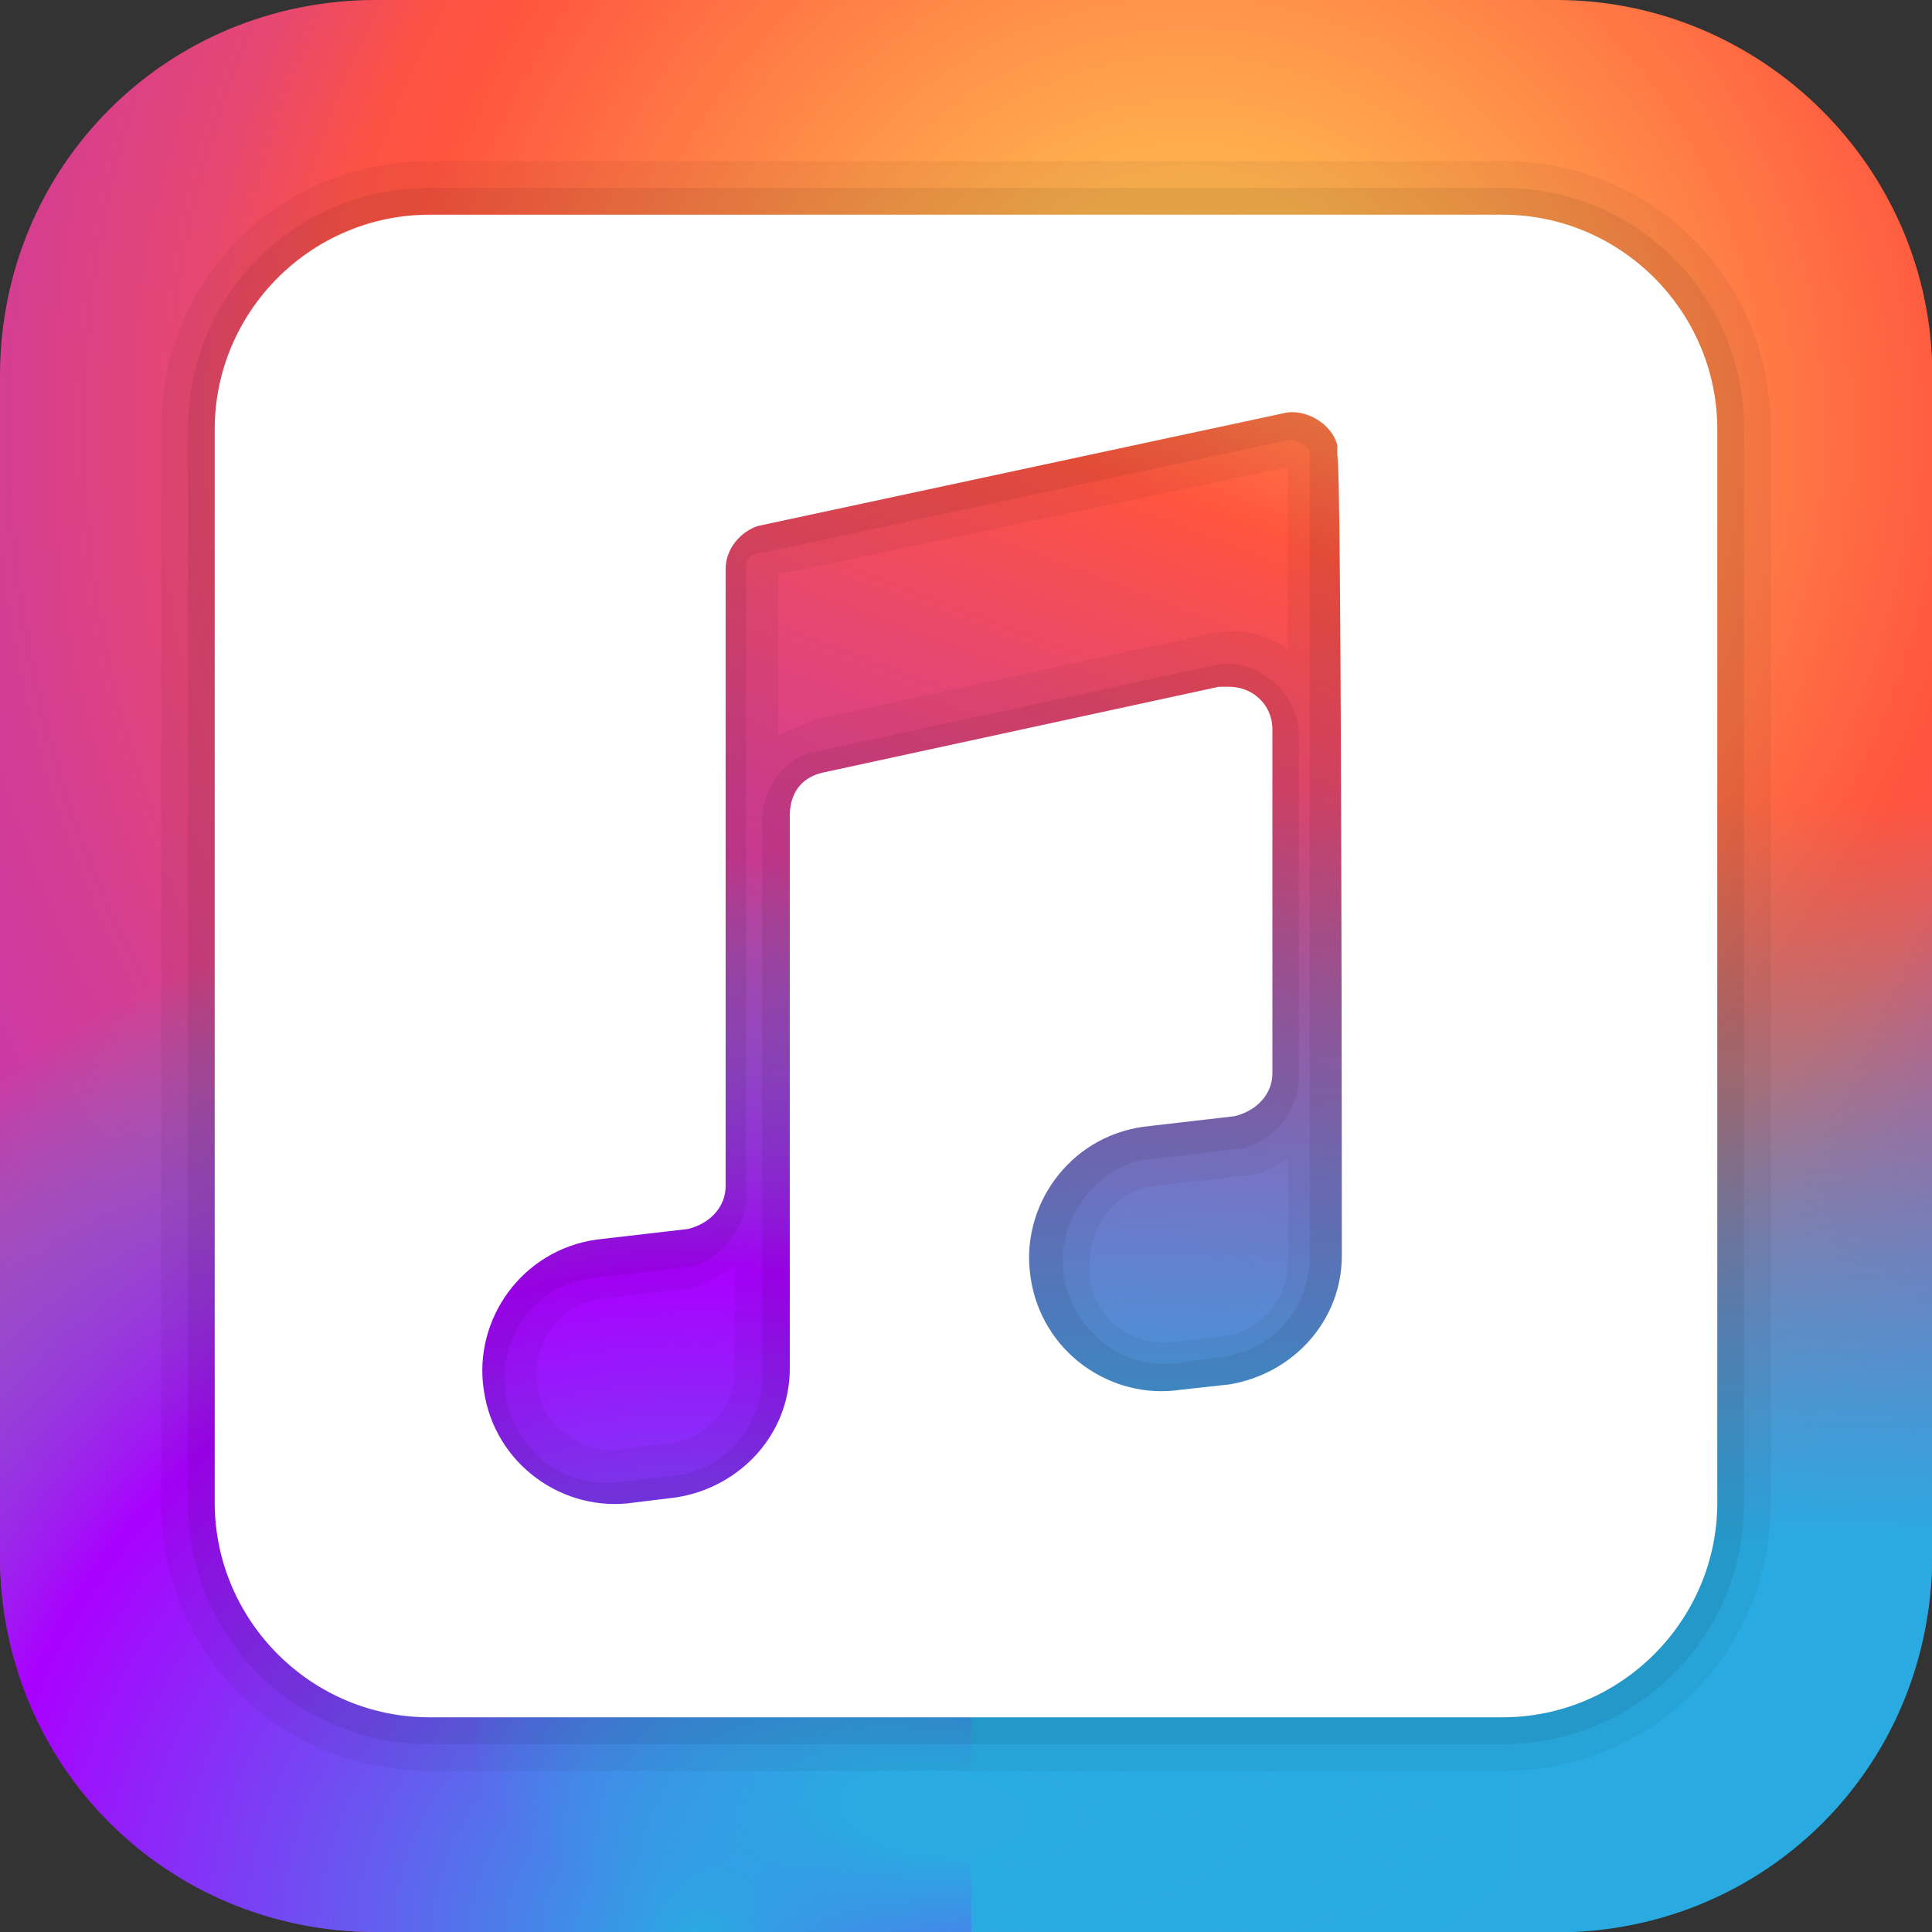
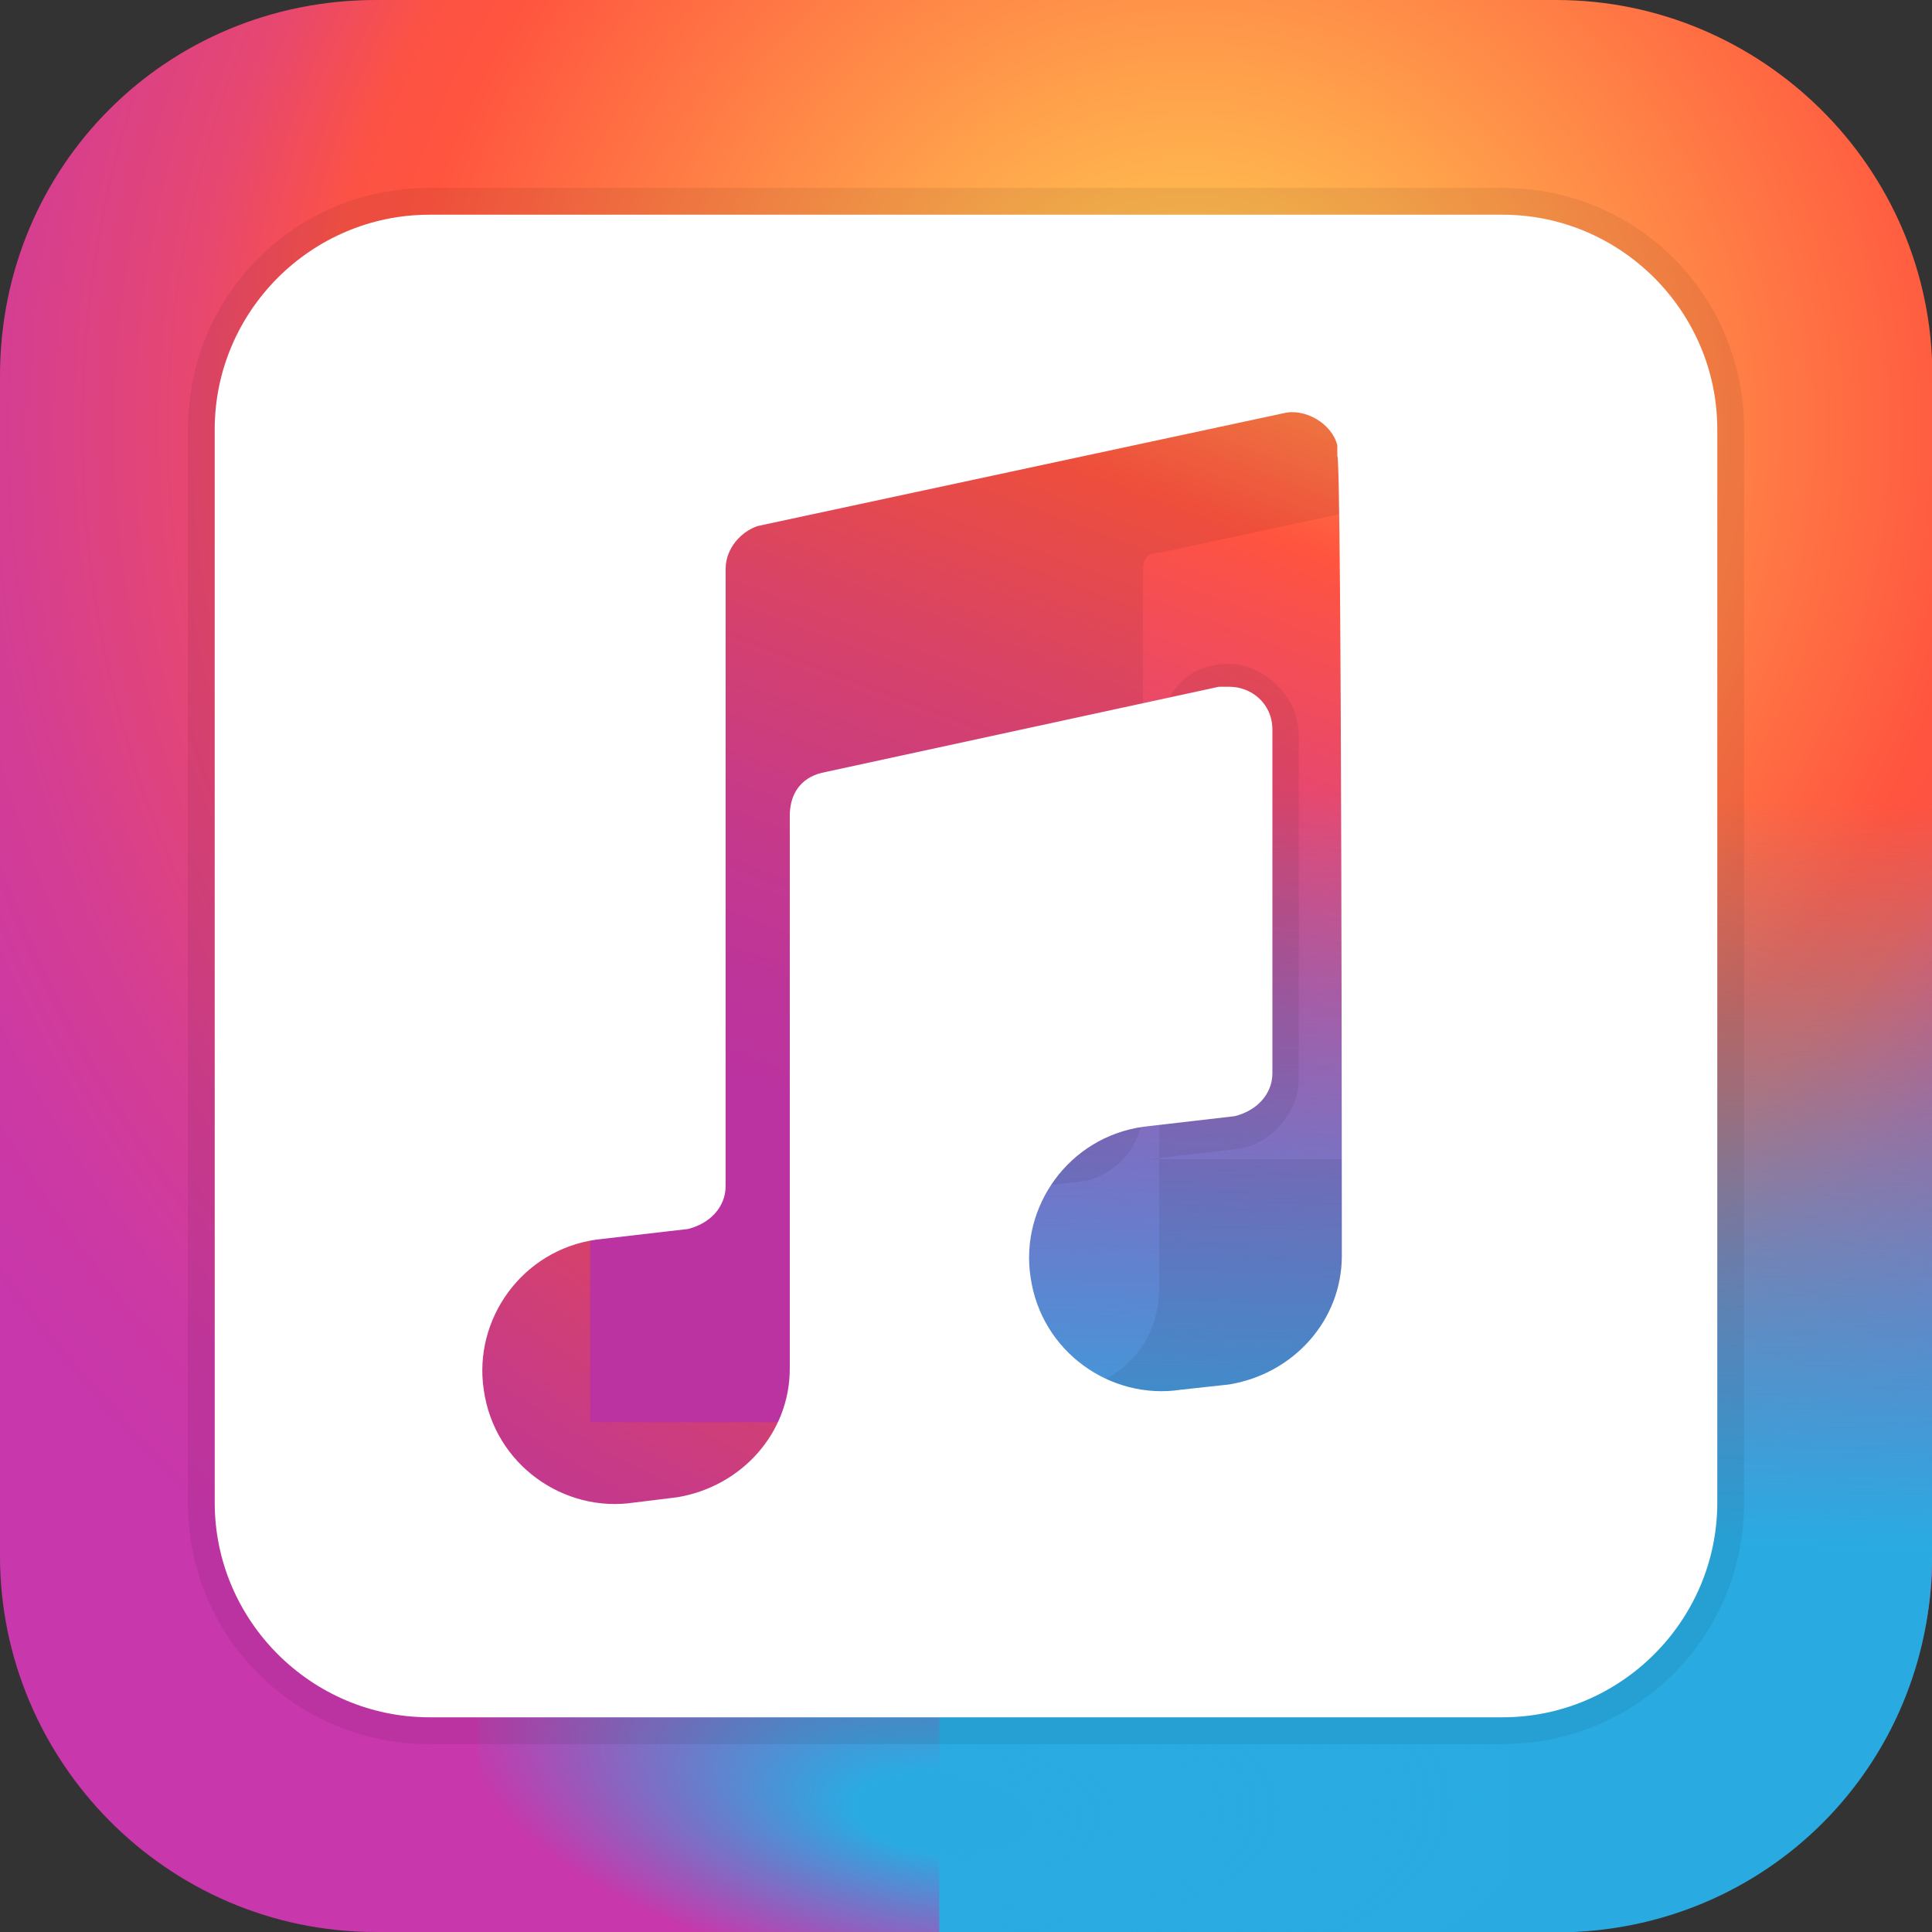
<svg xmlns="http://www.w3.org/2000/svg" viewBox="0 0 512 512">
  <rect x="0" y="0" width="512" height="512" fill="#333333" stroke="none" />
  <radialGradient id="a" cx="315.264" cy="113.778" r="413.056" gradientUnits="userSpaceOnUse">
    <stop offset="0" stop-color="#FD5" />
    <stop offset=".511" stop-color="#FF543F" />
    <stop offset=".558" stop-color="#FC5245" />
    <stop offset=".644" stop-color="#E64771" />
    <stop offset=".761" stop-color="#D53E91" />
    <stop offset=".863" stop-color="#CC39A4" />
    <stop offset=".943" stop-color="#C837AB" />
  </radialGradient>
  <path fill="url(#a)" d="M412.4 512H99.6C44.1 512 0 466.5 0 412.4V99.6C0 44.1 44.1 0 99.6 0h312.9c54 0 99.6 44.1 99.6 99.6v312.9c-.1 54-45.6 99.5-99.7 99.5z" />
  <linearGradient id="b" x1="342.715" x2="215.639" y1="18.207" y2="355.458" gradientUnits="userSpaceOnUse">
    <stop offset="0" stop-color="#FD5" />
    <stop offset=".328" stop-color="#FF543F" />
    <stop offset=".348" stop-color="#FC5245" />
    <stop offset=".504" stop-color="#E64771" />
    <stop offset=".643" stop-color="#D53E91" />
    <stop offset=".761" stop-color="#CC39A4" />
    <stop offset=".841" stop-color="#C837AB" />
  </linearGradient>
  <path fill="url(#b)" d="M156.4 89.6h210.5v287.3H156.4V89.6z" />
  <linearGradient id="c" x1="379.028" x2="381.858" y1="365.633" y2="221.192" gradientTransform="matrix(1 0 0 1.37 0 -93.587)" gradientUnits="userSpaceOnUse">
    <stop offset="0" stop-color="#29ABE2" />
    <stop offset=".999" stop-color="#29ABE2" stop-opacity="0" />
  </linearGradient>
  <path fill="url(#c)" d="M248.9 203.4H512v209.1c0 55.5-44.1 99.6-99.6 99.6H248.9V203.4z" />
  <radialGradient id="d" cx="196.034" cy="375.706" r="139.776" gradientTransform="matrix(2.231 0 0 2.072 -252.393 -264.5)" gradientUnits="userSpaceOnUse">
    <stop offset="0" stop-color="#29ABE2" />
    <stop offset=".613" stop-color="#A0F" />
    <stop offset=".989" stop-color="#29ABE2" stop-opacity="0" />
  </radialGradient>
-   <path fill="url(#d)" d="M0 214.8h257.4V512H99.6C44.1 512 0 467.9 0 412.4V214.8z" />
  <radialGradient id="e" cx="42.261" cy="363.607" r="93.81" fx="11.897" fy="360.621" gradientTransform="matrix(.484 -.802 1.864 .372 -430.239 359)" gradientUnits="userSpaceOnUse">
    <stop offset=".129" stop-color="#29ABE2" />
    <stop offset=".794" stop-color="#29ABE2" stop-opacity="0" />
  </radialGradient>
  <path fill="url(#e)" d="M126.6 337.1h273.1V512H126.6V337.1z" />
-   <path d="M398.2 42.7H113.8C74 42.7 42.7 74 42.7 113.8v284.4c0 39.8 31.3 71.1 71.1 71.1h284.4c39.8 0 71.1-31.3 71.1-71.1V113.8c0-39.8-31.3-71.1-71.1-71.1zm-92.4 271.6 24.2-2.8c4.3 0 8.5-2.8 11.4-4.3v27c0 10-7.1 18.5-17.1 19.9l-12.8 1.4c-11.4 1.4-21.3-5.7-22.8-17.1v-2.8c0-11.3 7.1-19.9 17.1-21.3zm15.6-146.5-105.2 22.8c-2.8 1.4-7.1 2.8-10 4.3v-42.7l135.1-28.4v48.4c-5.7-4.4-12.8-5.8-19.9-4.4zM194.8 335.6v27c0 10-7.1 18.5-17.1 19.9L165 384c-5.7 1.4-12.8-1.4-17.1-5.7-4.3-4.3-5.7-8.5-5.7-14.2 0-10 7.1-18.5 17.1-19.9l24.2-2.8c4.2-1.5 8.5-4.3 11.3-5.8z" opacity=".05" />
-   <path d="M398.2 49.8H113.8c-35.6 0-64 28.4-64 64v284.4c0 35.6 28.4 64 64 64h284.4c35.6 0 64-28.4 64-64V113.8c0-35.6-28.4-64-64-64zm-93.8 257.4 24.2-2.8c8.5-1.4 15.6-10 15.6-18.5v-91c0-11.4-11.4-21.3-22.8-18.5l-105.2 22.8c-8.5 1.4-14.2 10-14.2 18.5v146.5c0 14.2-10 25.6-24.2 27l-12.8 1.4c-8.5 1.4-17.1-1.4-22.8-7.1-5.7-5.7-8.5-12.8-8.5-19.9 0-14.2 10-25.6 24.2-27l24.2-2.8c8.5-1.4 15.6-10 15.6-18.5V150.8c0-2.8 1.4-4.3 4.3-4.3l139.4-29.9c2.8 0 4.3 1.4 5.7 2.8v213.3c0 14.2-10 25.6-24.2 27l-10 1.4c-17.1 2.8-31.3-11.4-31.3-27 0-12.7 10-25.5 22.8-26.9z" opacity=".07" />
+   <path d="M398.2 49.8H113.8c-35.6 0-64 28.4-64 64v284.4c0 35.6 28.4 64 64 64h284.4c35.6 0 64-28.4 64-64V113.8c0-35.6-28.4-64-64-64zm-93.8 257.4 24.2-2.8c8.5-1.4 15.6-10 15.6-18.5v-91c0-11.4-11.4-21.3-22.8-18.5c-8.5 1.4-14.2 10-14.2 18.5v146.5c0 14.2-10 25.6-24.2 27l-12.8 1.4c-8.5 1.4-17.1-1.4-22.8-7.1-5.7-5.7-8.5-12.8-8.5-19.9 0-14.2 10-25.6 24.2-27l24.2-2.8c8.5-1.4 15.6-10 15.6-18.5V150.8c0-2.8 1.4-4.3 4.3-4.3l139.4-29.9c2.8 0 4.3 1.4 5.7 2.8v213.3c0 14.2-10 25.6-24.2 27l-10 1.4c-17.1 2.8-31.3-11.4-31.3-27 0-12.7 10-25.5 22.8-26.9z" opacity=".07" />
  <path fill="#FFF" d="M398.2 56.9H113.8c-31.3 0-56.9 25.6-56.9 56.9v284.4c0 31.3 25.6 56.9 56.9 56.9h284.4c31.3 0 56.9-25.6 56.9-56.9V113.8c0-31.3-25.6-56.9-56.9-56.9zm-42.6 275.9c0 17.1-12.8 31.3-29.9 34.1l-12.8 1.4c-18.5 2.8-37-10-39.8-29.9-2.8-18.5 10-37 29.9-39.8l24.2-2.8c5.7-1.4 10-5.7 10-11.4v-91c0-7.1-5.7-11.4-11.4-11.4H323l-105.2 22.8c-5.7 1.4-8.5 5.7-8.5 11.4v146.5c0 17.1-12.8 31.3-29.9 34.1l-11.4 1.4c-18.5 2.8-37-10-39.8-29.9-2.8-18.5 10-37 29.9-39.8l24.2-2.8c5.7-1.4 10-5.7 10-11.4V150.8c0-5.7 4.3-10 8.5-11.4l139.4-29.9c5.7-1.4 12.8 2.8 14.2 8.5v2.8c1.2.1 1.2 212 1.2 212z" />
</svg>